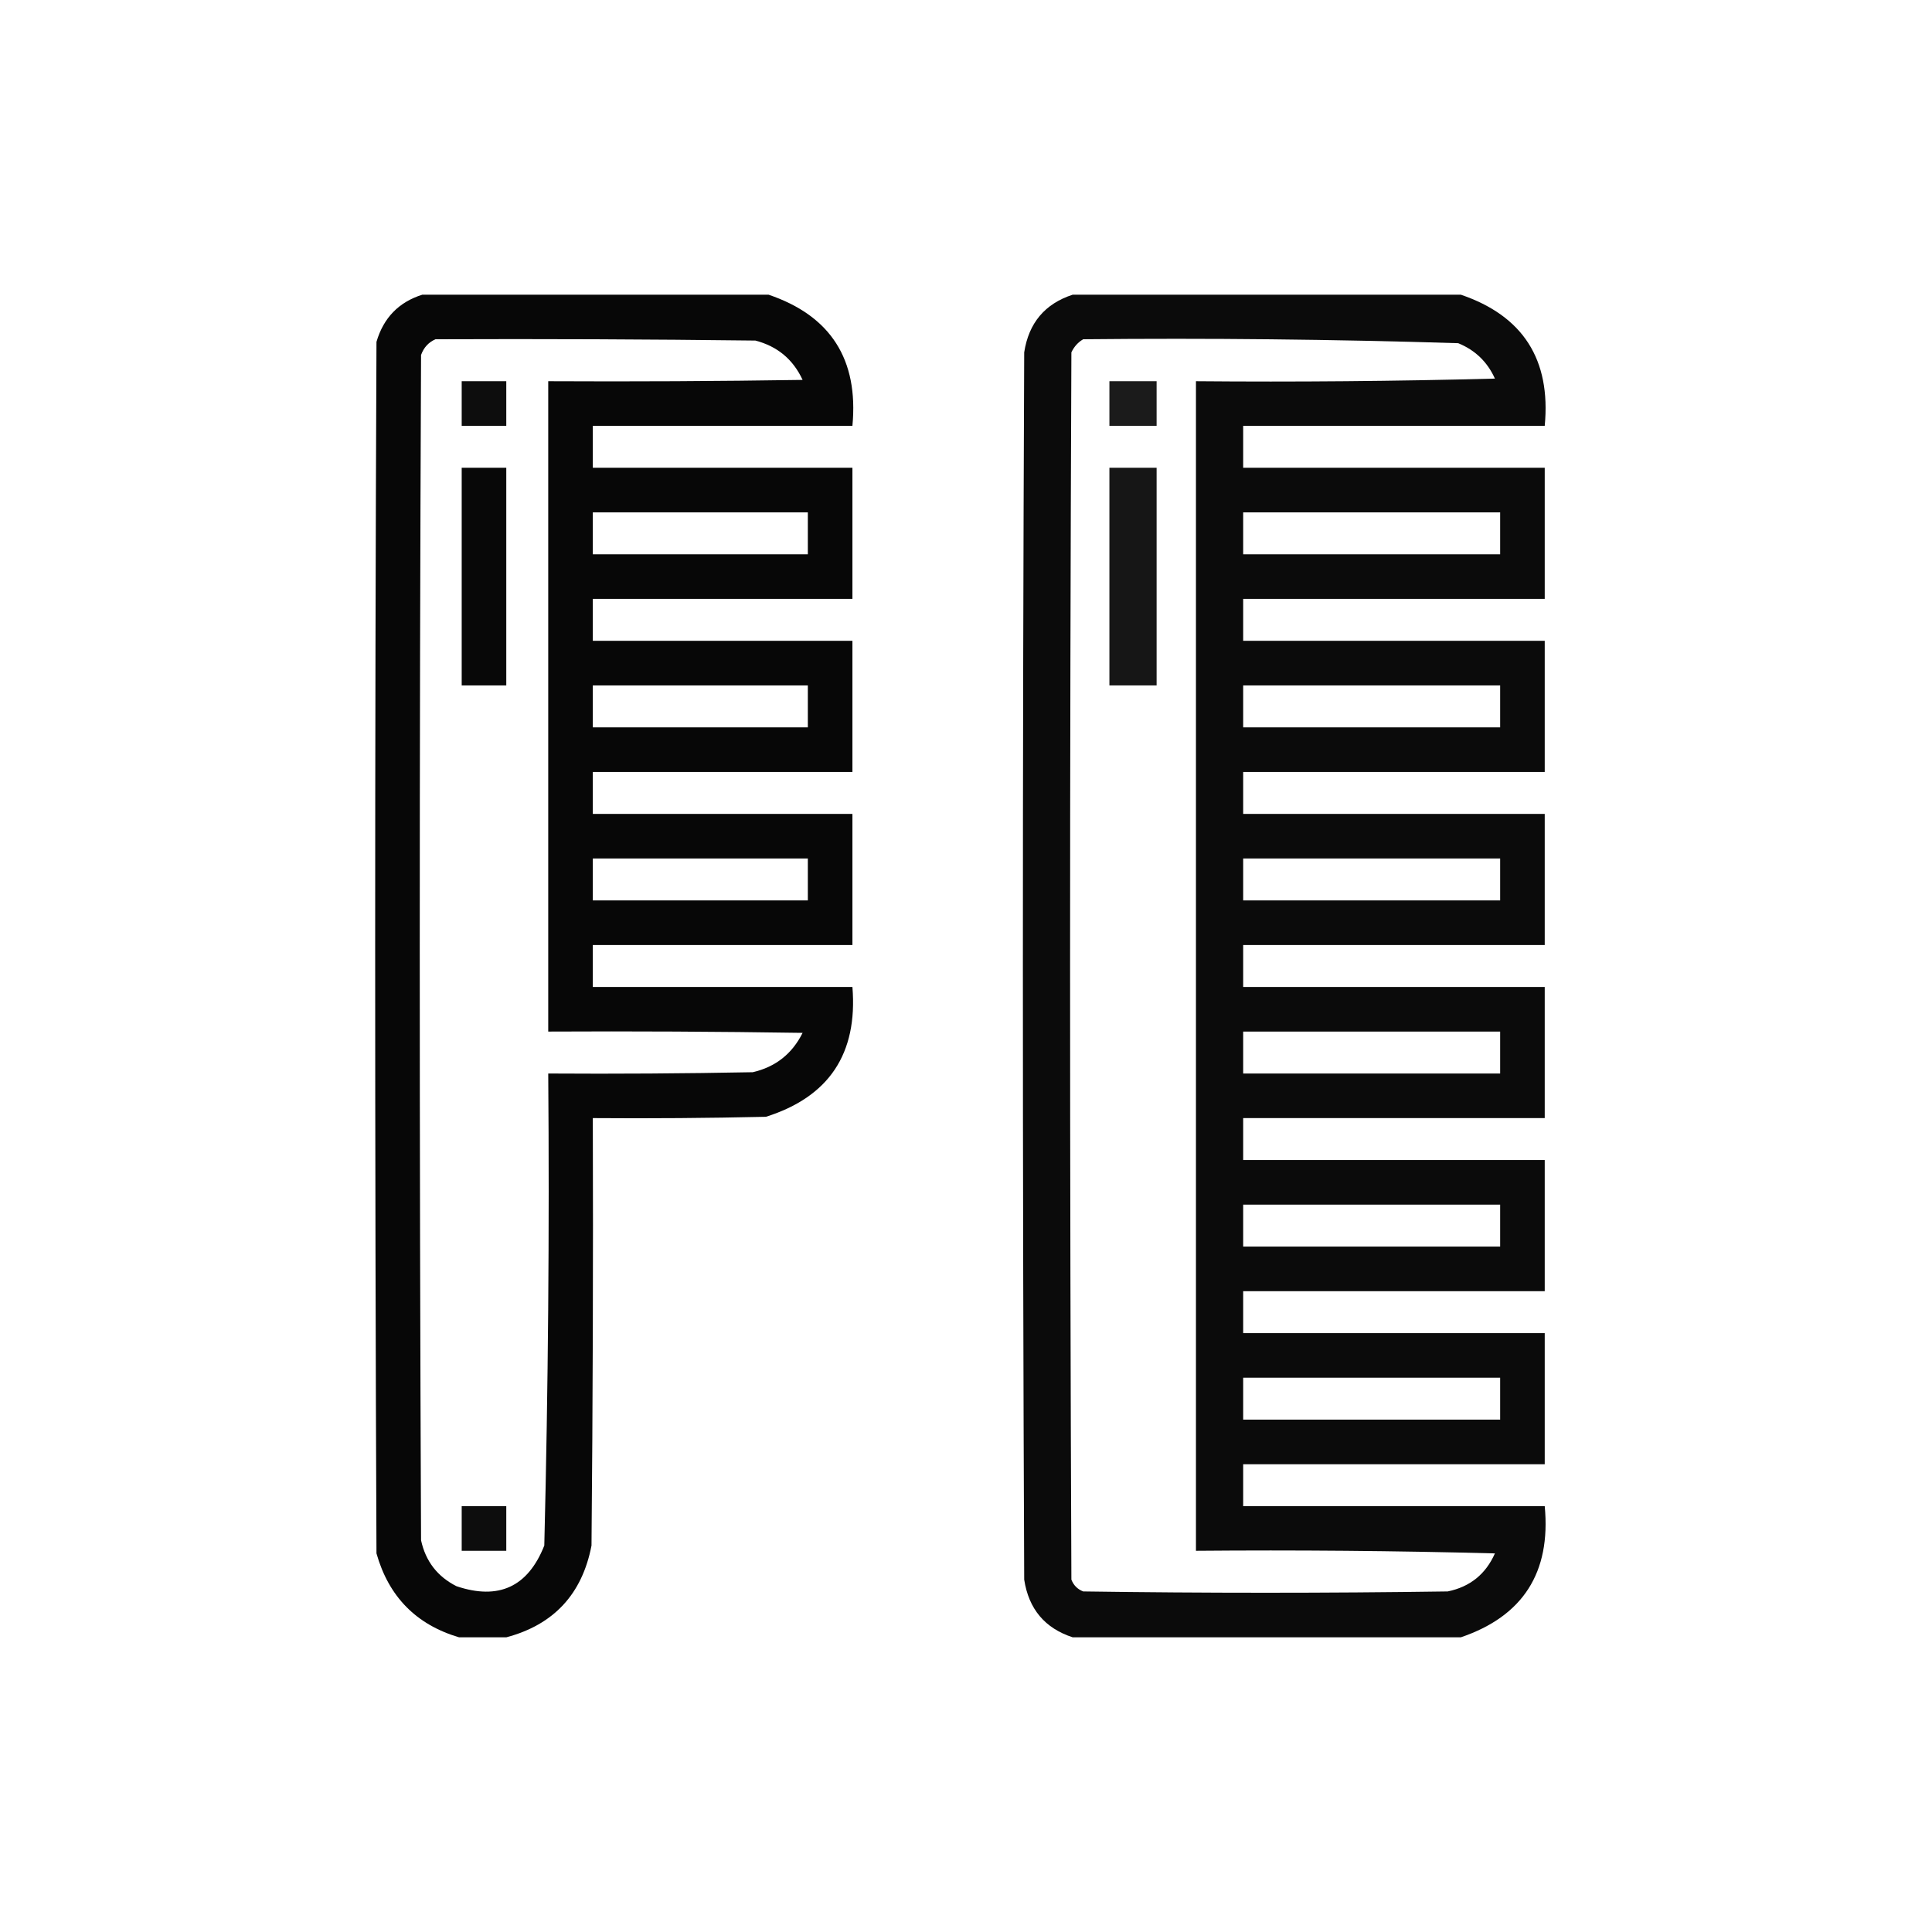
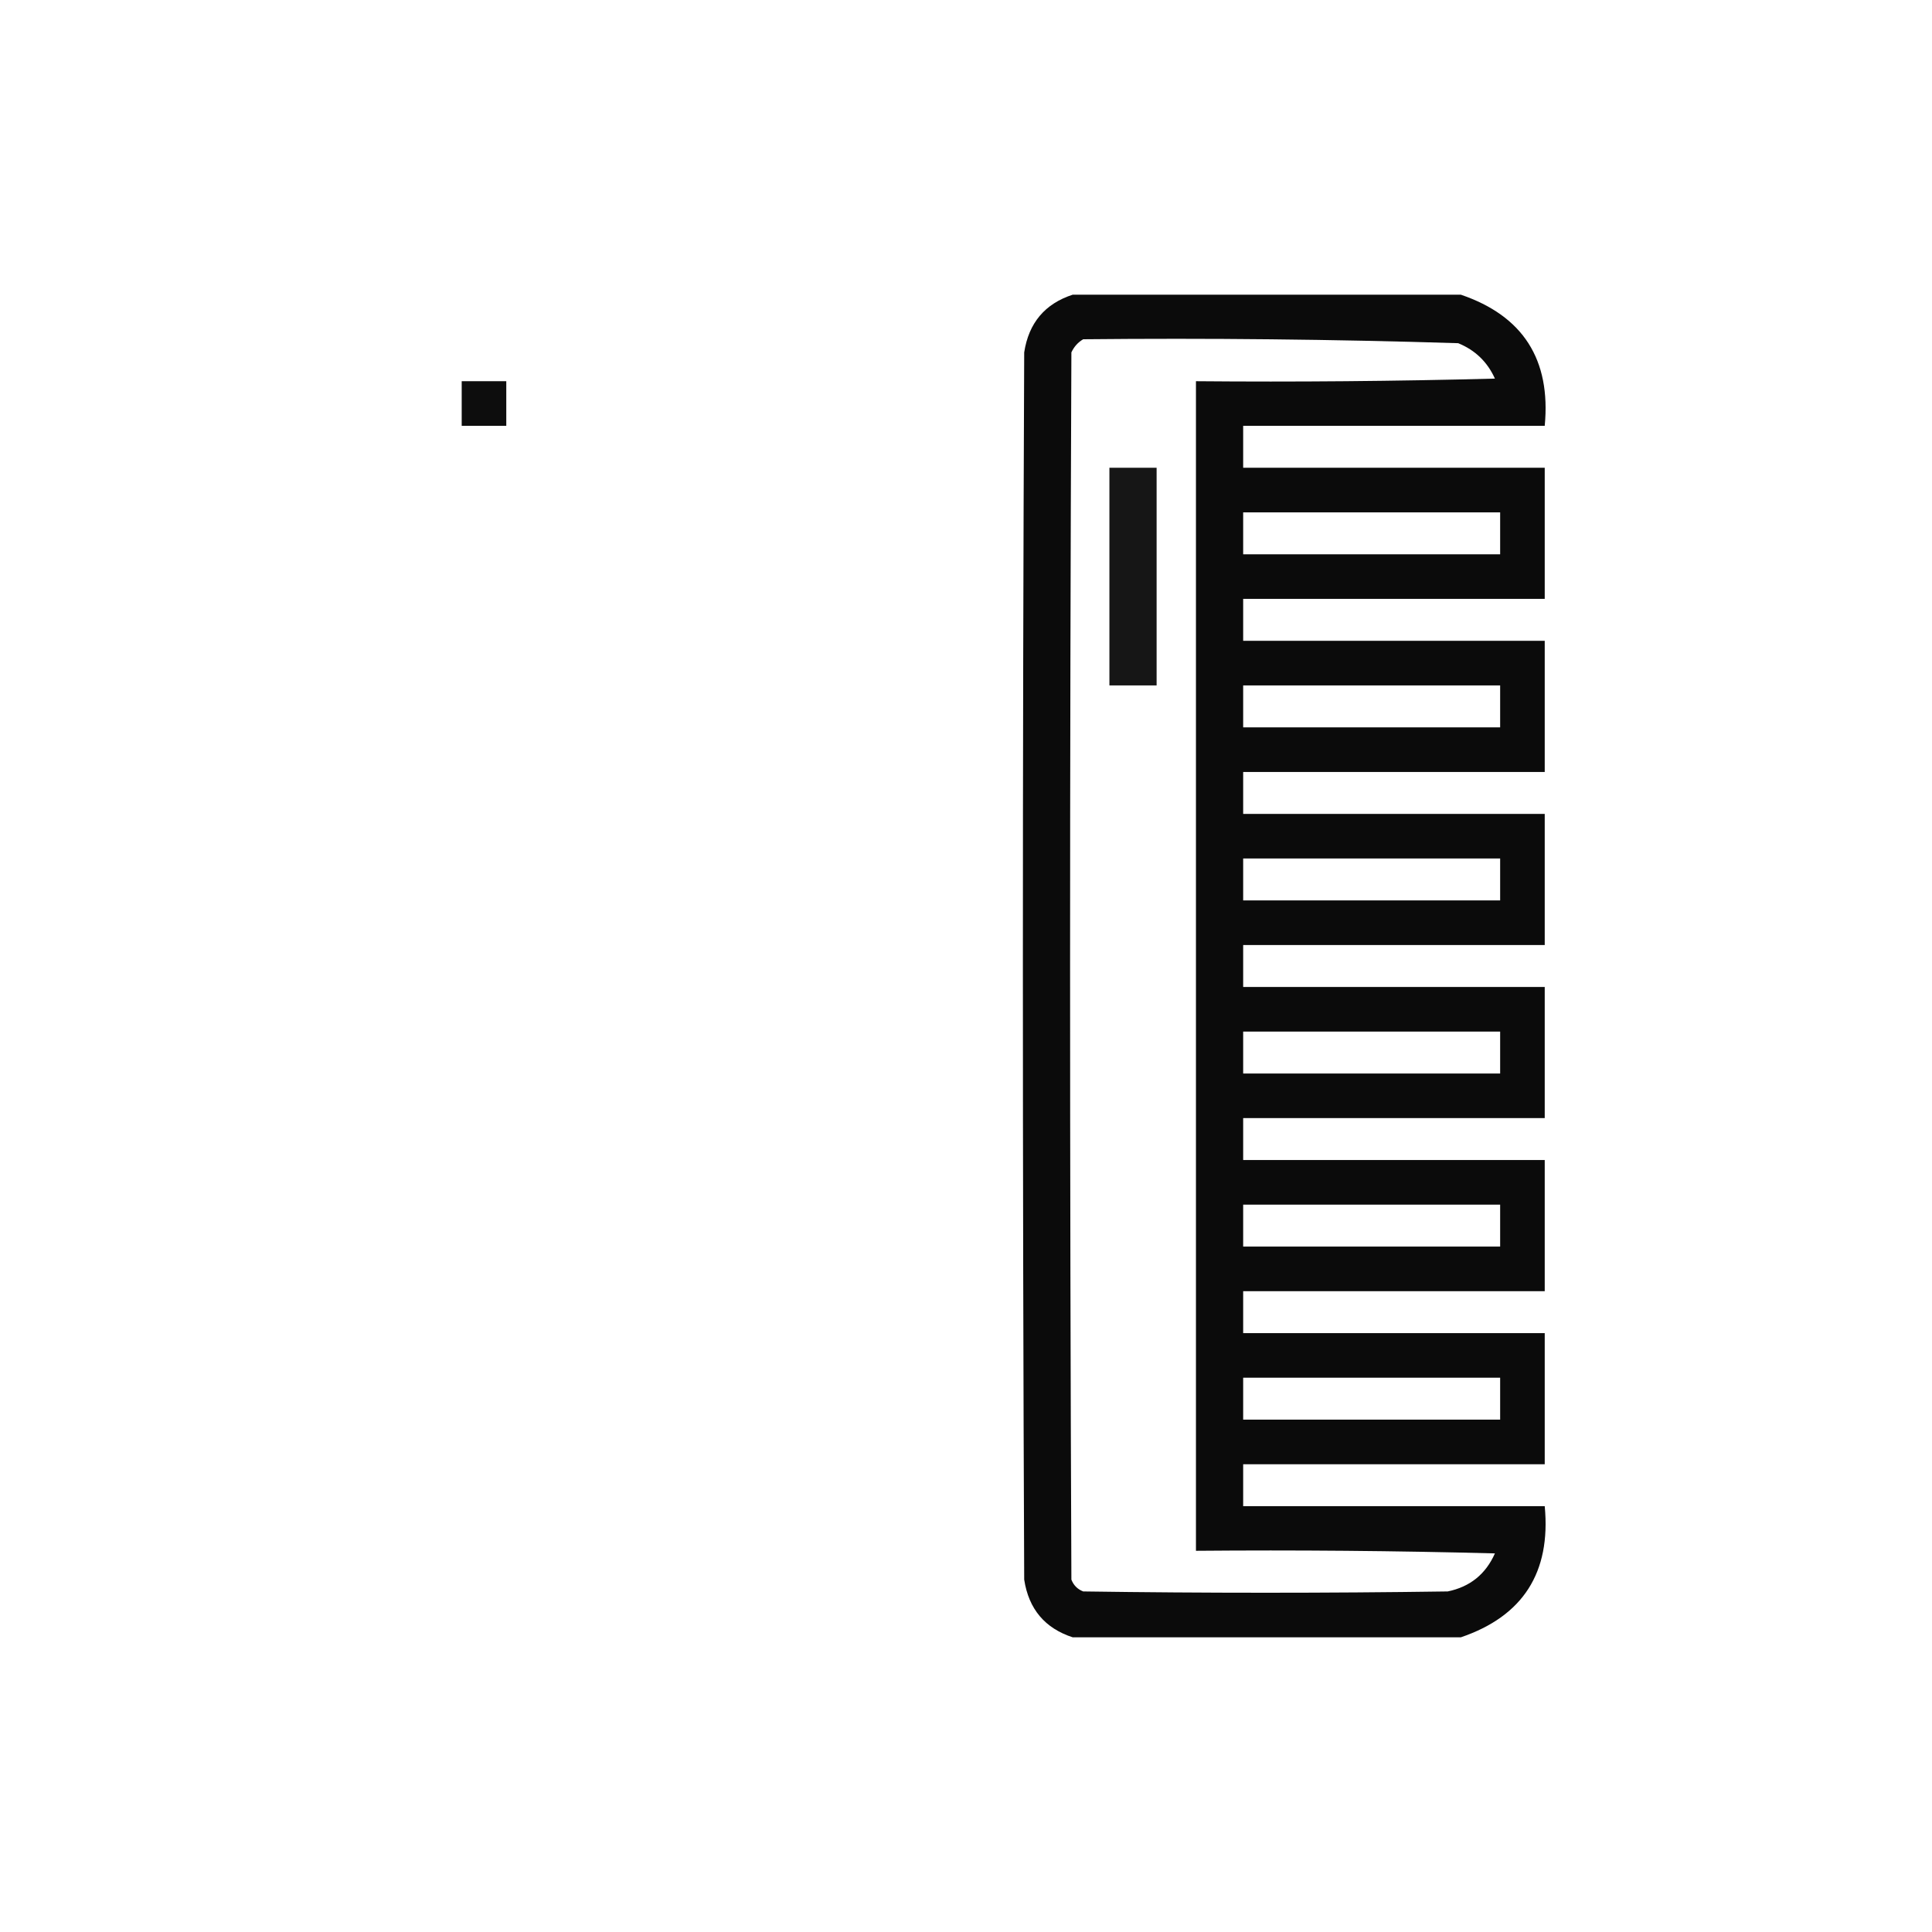
<svg xmlns="http://www.w3.org/2000/svg" width="80" height="80" viewBox="0 0 80 80" fill="none">
-   <path opacity="0.97" fill-rule="evenodd" clip-rule="evenodd" d="M17.489 12.202C22.267 12.202 27.045 12.202 31.823 12.202C34.397 13.074 35.555 14.884 35.297 17.631C31.714 17.631 28.131 17.631 24.547 17.631C24.547 18.21 24.547 18.79 24.547 19.369C28.131 19.369 31.714 19.369 35.297 19.369C35.297 21.178 35.297 22.988 35.297 24.798C31.714 24.798 28.131 24.798 24.547 24.798C24.547 25.377 24.547 25.956 24.547 26.535C28.131 26.535 31.714 26.535 35.297 26.535C35.297 28.345 35.297 30.155 35.297 31.965C31.714 31.965 28.131 31.965 24.547 31.965C24.547 32.544 24.547 33.123 24.547 33.702C28.131 33.702 31.714 33.702 35.297 33.702C35.297 35.512 35.297 37.322 35.297 39.131C31.714 39.131 28.131 39.131 24.547 39.131C24.547 39.71 24.547 40.29 24.547 40.869C28.131 40.869 31.714 40.869 35.297 40.869C35.521 43.629 34.327 45.42 31.714 46.244C29.326 46.298 26.937 46.316 24.547 46.298C24.566 52.198 24.547 58.098 24.493 63.998C24.105 66.01 22.928 67.277 20.964 67.798C20.312 67.798 19.661 67.798 19.009 67.798C17.238 67.275 16.097 66.117 15.589 64.323C15.517 47.601 15.517 30.879 15.589 14.156C15.88 13.159 16.514 12.508 17.489 12.202ZM18.032 14.048C22.448 14.03 26.864 14.048 31.28 14.102C32.19 14.339 32.842 14.882 33.234 15.731C29.723 15.785 26.212 15.803 22.701 15.785C22.701 24.762 22.701 33.738 22.701 42.715C26.212 42.697 29.723 42.715 33.234 42.769C32.801 43.637 32.113 44.18 31.171 44.398C28.348 44.452 25.525 44.47 22.701 44.452C22.753 50.971 22.699 57.486 22.538 63.998C21.862 65.707 20.65 66.269 18.901 65.681C18.113 65.282 17.624 64.649 17.435 63.78C17.363 47.42 17.363 31.06 17.435 14.699C17.546 14.39 17.745 14.173 18.032 14.048ZM24.547 21.215C27.515 21.215 30.483 21.215 33.451 21.215C33.451 21.794 33.451 22.373 33.451 22.952C30.483 22.952 27.515 22.952 24.547 22.952C24.547 22.373 24.547 21.794 24.547 21.215ZM24.547 28.381C27.515 28.381 30.483 28.381 33.451 28.381C33.451 28.96 33.451 29.54 33.451 30.119C30.483 30.119 27.515 30.119 24.547 30.119C24.547 29.54 24.547 28.96 24.547 28.381ZM24.547 35.548C27.515 35.548 30.483 35.548 33.451 35.548C33.451 36.127 33.451 36.706 33.451 37.285C30.483 37.285 27.515 37.285 24.547 37.285C24.547 36.706 24.547 36.127 24.547 35.548Z" fill="black" />
  <path opacity="0.957" fill-rule="evenodd" clip-rule="evenodd" d="M44.419 12.202C49.776 12.202 55.133 12.202 60.489 12.202C63.065 13.078 64.224 14.888 63.964 17.631C59.802 17.631 55.639 17.631 51.477 17.631C51.477 18.21 51.477 18.79 51.477 19.369C55.639 19.369 59.802 19.369 63.964 19.369C63.964 21.178 63.964 22.988 63.964 24.798C59.802 24.798 55.639 24.798 51.477 24.798C51.477 25.377 51.477 25.956 51.477 26.535C55.639 26.535 59.802 26.535 63.964 26.535C63.964 28.345 63.964 30.155 63.964 31.965C59.802 31.965 55.639 31.965 51.477 31.965C51.477 32.544 51.477 33.123 51.477 33.702C55.639 33.702 59.802 33.702 63.964 33.702C63.964 35.512 63.964 37.322 63.964 39.131C59.802 39.131 55.639 39.131 51.477 39.131C51.477 39.71 51.477 40.29 51.477 40.869C55.639 40.869 59.802 40.869 63.964 40.869C63.964 42.678 63.964 44.488 63.964 46.298C59.802 46.298 55.639 46.298 51.477 46.298C51.477 46.877 51.477 47.456 51.477 48.035C55.639 48.035 59.802 48.035 63.964 48.035C63.964 49.845 63.964 51.655 63.964 53.465C59.802 53.465 55.639 53.465 51.477 53.465C51.477 54.044 51.477 54.623 51.477 55.202C55.639 55.202 59.802 55.202 63.964 55.202C63.964 57.012 63.964 58.822 63.964 60.631C59.802 60.631 55.639 60.631 51.477 60.631C51.477 61.211 51.477 61.79 51.477 62.369C55.639 62.369 59.802 62.369 63.964 62.369C64.224 65.112 63.065 66.922 60.489 67.798C55.133 67.798 49.776 67.798 44.419 67.798C43.267 67.423 42.597 66.627 42.41 65.409C42.337 48.47 42.337 31.53 42.41 14.591C42.597 13.373 43.267 12.577 44.419 12.202ZM44.853 14.048C50.034 13.996 55.21 14.05 60.381 14.211C61.083 14.497 61.59 14.986 61.901 15.677C57.775 15.785 53.649 15.821 49.522 15.785C49.522 31.928 49.522 48.072 49.522 64.215C53.649 64.179 57.775 64.215 61.901 64.323C61.52 65.184 60.868 65.708 59.947 65.898C54.915 65.97 49.884 65.97 44.853 65.898C44.618 65.807 44.455 65.644 44.364 65.409C44.292 48.47 44.292 31.53 44.364 14.591C44.476 14.353 44.639 14.172 44.853 14.048ZM51.477 21.215C55.024 21.215 58.571 21.215 62.118 21.215C62.118 21.794 62.118 22.373 62.118 22.952C58.571 22.952 55.024 22.952 51.477 22.952C51.477 22.373 51.477 21.794 51.477 21.215ZM51.477 28.381C55.024 28.381 58.571 28.381 62.118 28.381C62.118 28.96 62.118 29.54 62.118 30.119C58.571 30.119 55.024 30.119 51.477 30.119C51.477 29.54 51.477 28.96 51.477 28.381ZM51.477 35.548C55.024 35.548 58.571 35.548 62.118 35.548C62.118 36.127 62.118 36.706 62.118 37.285C58.571 37.285 55.024 37.285 51.477 37.285C51.477 36.706 51.477 36.127 51.477 35.548ZM51.477 42.715C55.024 42.715 58.571 42.715 62.118 42.715C62.118 43.294 62.118 43.873 62.118 44.452C58.571 44.452 55.024 44.452 51.477 44.452C51.477 43.873 51.477 43.294 51.477 42.715ZM51.477 49.881C55.024 49.881 58.571 49.881 62.118 49.881C62.118 50.461 62.118 51.04 62.118 51.619C58.571 51.619 55.024 51.619 51.477 51.619C51.477 51.04 51.477 50.461 51.477 49.881ZM51.477 57.048C55.024 57.048 58.571 57.048 62.118 57.048C62.118 57.627 62.118 58.206 62.118 58.785C58.571 58.785 55.024 58.785 51.477 58.785C51.477 58.206 51.477 57.627 51.477 57.048Z" fill="black" />
  <path opacity="0.946" fill-rule="evenodd" clip-rule="evenodd" d="M19.118 15.785C19.733 15.785 20.348 15.785 20.964 15.785C20.964 16.401 20.964 17.016 20.964 17.631C20.348 17.631 19.733 17.631 19.118 17.631C19.118 17.016 19.118 16.401 19.118 15.785Z" fill="black" />
-   <path opacity="0.892" fill-rule="evenodd" clip-rule="evenodd" d="M45.938 15.785C46.59 15.785 47.242 15.785 47.893 15.785C47.893 16.401 47.893 17.016 47.893 17.631C47.242 17.631 46.59 17.631 45.938 17.631C45.938 17.016 45.938 16.401 45.938 15.785Z" fill="black" />
-   <path opacity="0.968" fill-rule="evenodd" clip-rule="evenodd" d="M19.118 19.369C19.733 19.369 20.348 19.369 20.964 19.369C20.964 22.373 20.964 25.377 20.964 28.381C20.348 28.381 19.733 28.381 19.118 28.381C19.118 25.377 19.118 22.373 19.118 19.369Z" fill="black" />
  <path opacity="0.912" fill-rule="evenodd" clip-rule="evenodd" d="M45.938 19.369C46.59 19.369 47.242 19.369 47.893 19.369C47.893 22.373 47.893 25.377 47.893 28.381C47.242 28.381 46.59 28.381 45.938 28.381C45.938 25.377 45.938 22.373 45.938 19.369Z" fill="black" />
-   <path opacity="0.946" fill-rule="evenodd" clip-rule="evenodd" d="M19.118 62.369C19.733 62.369 20.348 62.369 20.964 62.369C20.964 62.984 20.964 63.599 20.964 64.215C20.348 64.215 19.733 64.215 19.118 64.215C19.118 63.599 19.118 62.984 19.118 62.369Z" fill="black" />
</svg>